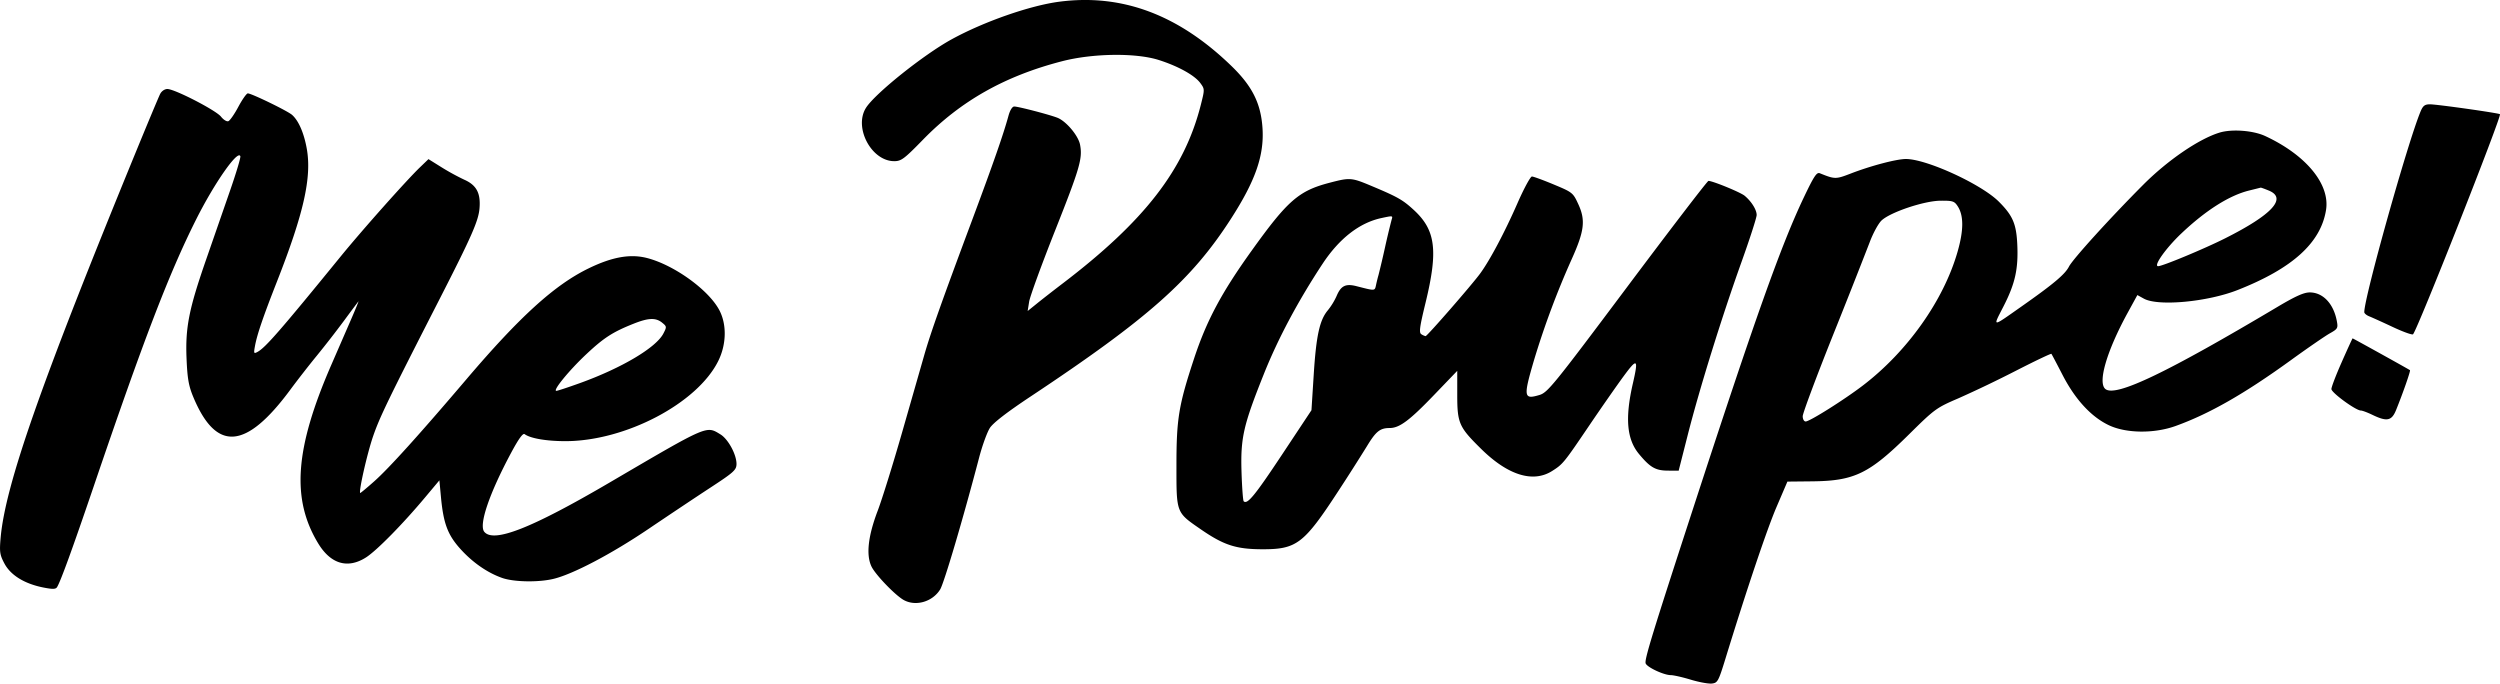
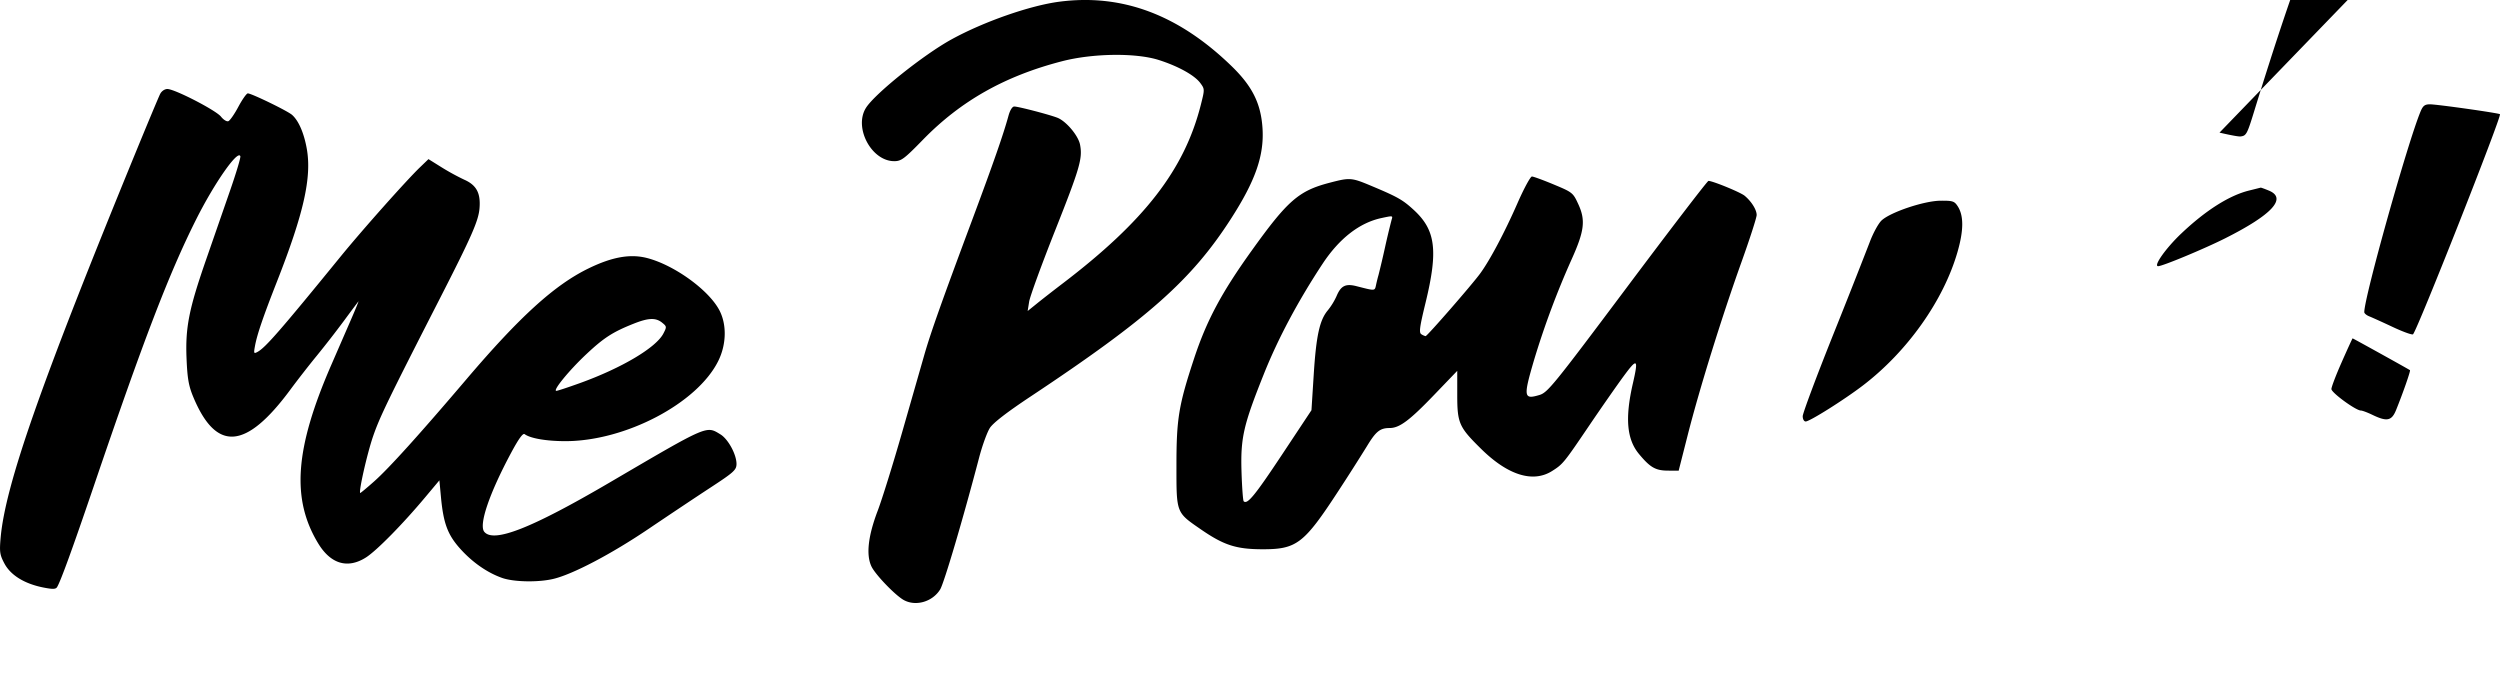
<svg xmlns="http://www.w3.org/2000/svg" fill="#000" height="35" width="128">
-   <path clip-rule="evenodd" d="M54.247.086c-1.502.194-3.867 1.02-5.519 1.925-1.441.79-3.932 2.782-4.39 3.511-.635 1.008.278 2.73 1.447 2.73.357 0 .511-.114 1.472-1.1 1.939-1.988 4.197-3.262 7.125-4.018 1.581-.408 3.784-.435 4.954-.06.997.319 1.826.78 2.12 1.178.228.308.228.319.025 1.12-.842 3.316-2.88 5.949-7.087 9.153-.432.33-1.01.779-1.282.999l-.496.4.077-.481c.042-.264.637-1.895 1.322-3.623 1.276-3.22 1.417-3.703 1.285-4.407-.088-.466-.707-1.204-1.16-1.384-.407-.16-2-.576-2.21-.576-.1 0-.218.19-.296.476-.257.941-.775 2.428-1.843 5.291-1.576 4.224-2.138 5.808-2.464 6.943l-1.136 3.964c-.466 1.626-1.03 3.44-1.256 4.032-.49 1.292-.598 2.251-.316 2.844.2.42 1.217 1.477 1.654 1.719.616.34 1.478.089 1.865-.546.2-.327 1.189-3.677 1.994-6.75.161-.615.41-1.298.55-1.516.172-.263.877-.807 2.097-1.617 6-3.984 8.223-5.953 10.234-9.073 1.27-1.969 1.722-3.269 1.626-4.675-.086-1.26-.527-2.138-1.59-3.167C60.338.751 57.45-.329 54.248.086M8.2 4.81c-.07.139-.614 1.436-1.208 2.884C2.09 19.64.263 24.846.03 27.558c-.061.703-.038.855.2 1.3.318.594 1.023 1.029 1.978 1.22.486.097.642.094.712-.016.176-.276.788-1.957 1.88-5.167 2.536-7.457 3.848-10.878 5.233-13.641.941-1.879 2.153-3.612 2.273-3.253.023.067-.21.844-.516 1.727l-1.237 3.564c-.884 2.546-1.069 3.482-1.001 5.084.042 1 .108 1.38.34 1.94 1.175 2.83 2.694 2.72 4.974-.365.362-.49.97-1.27 1.349-1.732a53 53 0 0 0 1.393-1.791c.386-.524.722-.973.745-.998s-.151.404-.39.952L16.955 18.7c-1.857 4.275-2.044 6.85-.661 9.126.641 1.055 1.513 1.31 2.447.713.544-.347 1.874-1.698 3.026-3.075l.73-.871.08.858c.126 1.343.342 1.924.979 2.637.624.698 1.386 1.231 2.147 1.5.598.213 1.857.237 2.635.05.995-.237 2.985-1.284 4.885-2.57 1.02-.69 2.444-1.64 3.166-2.112 1.17-.765 1.313-.893 1.32-1.186.01-.482-.422-1.286-.823-1.53-.735-.447-.601-.505-5.664 2.46-4.005 2.346-5.943 3.11-6.425 2.53-.293-.351.25-1.951 1.37-4.042.386-.72.607-1.026.694-.96.291.217 1.114.359 2.087.359 3.07 0 6.76-1.938 7.83-4.112.417-.846.438-1.858.054-2.59-.543-1.035-2.295-2.304-3.687-2.67-.864-.228-1.795-.065-3.01.527-1.739.846-3.519 2.462-6.257 5.68-2.406 2.828-3.965 4.554-4.715 5.22-.385.342-.71.612-.722.6-.08-.086.354-2.002.653-2.88.338-.99.767-1.876 3.415-7.054 1.64-3.208 1.989-4 2.042-4.641.065-.779-.154-1.19-.782-1.467a12 12 0 0 1-1.158-.633l-.673-.42-.433.417c-.69.663-2.961 3.216-4.057 4.56-3.093 3.795-3.856 4.672-4.26 4.892-.195.106-.204.083-.13-.317.108-.583.417-1.485 1.124-3.287 1.367-3.48 1.782-5.324 1.528-6.781-.142-.809-.417-1.448-.754-1.747-.227-.203-2.08-1.103-2.268-1.103-.064 0-.282.308-.483.684-.2.376-.432.71-.514.74-.081.032-.25-.073-.376-.232-.256-.325-2.373-1.416-2.746-1.416-.137 0-.296.109-.368.252m115.733.896c-.658 1.578-2.883 9.506-2.883 10.276 0 .064.114.16.253.215s.682.3 1.207.547c.526.247.992.415 1.036.372.218-.207 4.549-11.171 4.451-11.267-.062-.06-3.219-.507-3.585-.507-.262 0-.356.072-.479.364M113.639 6.79c-1.06.325-2.658 1.417-3.91 2.674-1.697 1.703-3.598 3.798-3.797 4.184-.205.4-.788.89-2.458 2.063-1.514 1.064-1.453 1.066-.895-.024.6-1.173.766-1.923.705-3.19-.049-1.039-.236-1.467-.946-2.175-.897-.895-3.7-2.181-4.754-2.181-.482 0-1.796.346-2.833.747-.762.294-.807.293-1.577-.018-.159-.064-.303.155-.823 1.248-1.159 2.436-2.49 6.178-5.653 15.884-2.12 6.506-2.51 7.781-2.44 7.965.078.2.925.596 1.285.6.145 0 .609.106 1.03.234s.907.216 1.078.196c.291-.034.335-.114.69-1.268 1.103-3.587 2.13-6.637 2.622-7.783l.552-1.288 1.263-.013c2.169-.022 2.921-.387 4.972-2.414 1.303-1.288 1.393-1.353 2.522-1.838a61 61 0 0 0 2.945-1.412c.976-.5 1.793-.889 1.815-.864.021.026.277.51.568 1.075.65 1.264 1.478 2.16 2.388 2.586.886.414 2.309.427 3.405.032 1.723-.621 3.522-1.648 5.894-3.365.863-.625 1.764-1.245 2.001-1.378.403-.226.426-.266.357-.633-.167-.889-.713-1.463-1.388-1.462-.3 0-.732.195-1.642.736-5.656 3.364-8.223 4.597-8.796 4.227-.442-.287.022-1.916 1.115-3.916l.499-.912.334.184c.726.401 3.241.17 4.794-.44 2.812-1.106 4.262-2.417 4.532-4.1.211-1.317-1.02-2.813-3.115-3.786-.619-.287-1.707-.368-2.339-.175M77.692 10.41c-.656 1.494-1.41 2.916-1.909 3.596-.431.588-2.714 3.207-2.793 3.205a.7.7 0 0 1-.218-.099c-.125-.079-.088-.363.212-1.594.656-2.695.525-3.736-.598-4.768-.561-.516-.82-.664-2.134-1.216-1.062-.447-1.127-.452-2.185-.175-1.575.412-2.144.91-3.99 3.486-1.539 2.146-2.3 3.574-2.939 5.508-.79 2.393-.904 3.087-.904 5.486 0 2.443-.02 2.387 1.236 3.255 1.185.818 1.812 1.023 3.144 1.028 1.778.006 2.14-.27 3.922-3.001a112 112 0 0 0 1.455-2.282c.458-.756.668-.923 1.158-.924.504 0 1.02-.386 2.282-1.7l1.18-1.228v1.212c0 1.47.085 1.664 1.225 2.786 1.371 1.35 2.655 1.75 3.634 1.129.55-.348.602-.412 1.887-2.31.605-.893 1.394-2.025 1.753-2.515.72-.982.787-.937.496.331-.41 1.778-.317 2.864.305 3.618.572.692.85.854 1.475.858l.561.004.47-1.848c.6-2.354 1.73-5.994 2.737-8.807.433-1.208.787-2.304.787-2.437 0-.268-.266-.694-.615-.985-.21-.176-1.635-.761-1.853-.761-.053 0-1.92 2.436-4.15 5.414-3.795 5.067-4.083 5.422-4.505 5.548-.81.242-.83.101-.268-1.812a43 43 0 0 1 1.921-5.142c.65-1.444.716-1.993.341-2.81-.271-.591-.298-.613-1.257-1.013-.54-.225-1.044-.41-1.12-.41-.078 0-.412.618-.743 1.373m38.478-.65c.938.391.165 1.232-2.252 2.447-1.063.534-3.198 1.422-3.421 1.422-.259 0 .398-.929 1.189-1.677 1.25-1.184 2.454-1.947 3.469-2.197l.593-.148c.017-.005.207.064.422.153m-15.938.796c.315.48.313 1.232-.008 2.345-.714 2.482-2.562 5.091-4.836 6.83-.963.736-2.731 1.849-2.937 1.849-.086 0-.152-.119-.152-.27 0-.15.702-2.027 1.559-4.172a443 443 0 0 0 1.872-4.74c.173-.463.447-.964.61-1.114.46-.424 2.172-.998 3.004-1.007.63-.007.718.02.888.279m-28.981.693a41 41 0 0 0-.344 1.443 48 48 0 0 1-.33 1.4c-.026.084-.08.297-.118.473-.076.343-.02.338-1.008.087-.555-.142-.796-.022-1.017.503a3.4 3.4 0 0 1-.448.731c-.422.5-.597 1.302-.724 3.306l-.115 1.811-1.52 2.293c-1.389 2.092-1.767 2.552-1.951 2.368-.035-.035-.085-.707-.11-1.494-.054-1.752.093-2.395 1.147-5.029.726-1.813 1.742-3.72 2.997-5.626.86-1.305 1.898-2.112 3.025-2.352.585-.125.582-.125.516.086m-37.353 5.27c.242.195.245.216.067.558-.374.722-2.126 1.763-4.27 2.537-.607.219-1.151.398-1.21.398-.204 0 .648-1.044 1.524-1.867.91-.854 1.356-1.142 2.428-1.57.761-.304 1.136-.318 1.462-.056m86.002 2.01c-.294.662-.533 1.287-.533 1.39 0 .187 1.251 1.1 1.507 1.1.075 0 .345.102.6.225.738.356.98.305 1.205-.252.356-.88.749-2.007.711-2.038-.049-.041-2.913-1.63-2.938-1.63-.011 0-.259.542-.552 1.204" fill-rule="evenodd" />
+   <path clip-rule="evenodd" d="M54.247.086c-1.502.194-3.867 1.02-5.519 1.925-1.441.79-3.932 2.782-4.39 3.511-.635 1.008.278 2.73 1.447 2.73.357 0 .511-.114 1.472-1.1 1.939-1.988 4.197-3.262 7.125-4.018 1.581-.408 3.784-.435 4.954-.06.997.319 1.826.78 2.12 1.178.228.308.228.319.025 1.12-.842 3.316-2.88 5.949-7.087 9.153-.432.33-1.01.779-1.282.999l-.496.4.077-.481c.042-.264.637-1.895 1.322-3.623 1.276-3.22 1.417-3.703 1.285-4.407-.088-.466-.707-1.204-1.16-1.384-.407-.16-2-.576-2.21-.576-.1 0-.218.19-.296.476-.257.941-.775 2.428-1.843 5.291-1.576 4.224-2.138 5.808-2.464 6.943l-1.136 3.964c-.466 1.626-1.03 3.44-1.256 4.032-.49 1.292-.598 2.251-.316 2.844.2.42 1.217 1.477 1.654 1.719.616.34 1.478.089 1.865-.546.2-.327 1.189-3.677 1.994-6.75.161-.615.41-1.298.55-1.516.172-.263.877-.807 2.097-1.617 6-3.984 8.223-5.953 10.234-9.073 1.27-1.969 1.722-3.269 1.626-4.675-.086-1.26-.527-2.138-1.59-3.167C60.338.751 57.45-.329 54.248.086M8.2 4.81c-.07.139-.614 1.436-1.208 2.884C2.09 19.64.263 24.846.03 27.558c-.061.703-.038.855.2 1.3.318.594 1.023 1.029 1.978 1.22.486.097.642.094.712-.016.176-.276.788-1.957 1.88-5.167 2.536-7.457 3.848-10.878 5.233-13.641.941-1.879 2.153-3.612 2.273-3.253.023.067-.21.844-.516 1.727l-1.237 3.564c-.884 2.546-1.069 3.482-1.001 5.084.042 1 .108 1.38.34 1.94 1.175 2.83 2.694 2.72 4.974-.365.362-.49.97-1.27 1.349-1.732a53 53 0 0 0 1.393-1.791c.386-.524.722-.973.745-.998s-.151.404-.39.952L16.955 18.7c-1.857 4.275-2.044 6.85-.661 9.126.641 1.055 1.513 1.31 2.447.713.544-.347 1.874-1.698 3.026-3.075l.73-.871.08.858c.126 1.343.342 1.924.979 2.637.624.698 1.386 1.231 2.147 1.5.598.213 1.857.237 2.635.05.995-.237 2.985-1.284 4.885-2.57 1.02-.69 2.444-1.64 3.166-2.112 1.17-.765 1.313-.893 1.32-1.186.01-.482-.422-1.286-.823-1.53-.735-.447-.601-.505-5.664 2.46-4.005 2.346-5.943 3.11-6.425 2.53-.293-.351.25-1.951 1.37-4.042.386-.72.607-1.026.694-.96.291.217 1.114.359 2.087.359 3.07 0 6.76-1.938 7.83-4.112.417-.846.438-1.858.054-2.59-.543-1.035-2.295-2.304-3.687-2.67-.864-.228-1.795-.065-3.01.527-1.739.846-3.519 2.462-6.257 5.68-2.406 2.828-3.965 4.554-4.715 5.22-.385.342-.71.612-.722.6-.08-.086.354-2.002.653-2.88.338-.99.767-1.876 3.415-7.054 1.64-3.208 1.989-4 2.042-4.641.065-.779-.154-1.19-.782-1.467a12 12 0 0 1-1.158-.633l-.673-.42-.433.417c-.69.663-2.961 3.216-4.057 4.56-3.093 3.795-3.856 4.672-4.26 4.892-.195.106-.204.083-.13-.317.108-.583.417-1.485 1.124-3.287 1.367-3.48 1.782-5.324 1.528-6.781-.142-.809-.417-1.448-.754-1.747-.227-.203-2.08-1.103-2.268-1.103-.064 0-.282.308-.483.684-.2.376-.432.71-.514.74-.081.032-.25-.073-.376-.232-.256-.325-2.373-1.416-2.746-1.416-.137 0-.296.109-.368.252m115.733.896c-.658 1.578-2.883 9.506-2.883 10.276 0 .064.114.16.253.215s.682.3 1.207.547c.526.247.992.415 1.036.372.218-.207 4.549-11.171 4.451-11.267-.062-.06-3.219-.507-3.585-.507-.262 0-.356.072-.479.364M113.639 6.79s.907.216 1.078.196c.291-.034.335-.114.69-1.268 1.103-3.587 2.13-6.637 2.622-7.783l.552-1.288 1.263-.013c2.169-.022 2.921-.387 4.972-2.414 1.303-1.288 1.393-1.353 2.522-1.838a61 61 0 0 0 2.945-1.412c.976-.5 1.793-.889 1.815-.864.021.026.277.51.568 1.075.65 1.264 1.478 2.16 2.388 2.586.886.414 2.309.427 3.405.032 1.723-.621 3.522-1.648 5.894-3.365.863-.625 1.764-1.245 2.001-1.378.403-.226.426-.266.357-.633-.167-.889-.713-1.463-1.388-1.462-.3 0-.732.195-1.642.736-5.656 3.364-8.223 4.597-8.796 4.227-.442-.287.022-1.916 1.115-3.916l.499-.912.334.184c.726.401 3.241.17 4.794-.44 2.812-1.106 4.262-2.417 4.532-4.1.211-1.317-1.02-2.813-3.115-3.786-.619-.287-1.707-.368-2.339-.175M77.692 10.41c-.656 1.494-1.41 2.916-1.909 3.596-.431.588-2.714 3.207-2.793 3.205a.7.7 0 0 1-.218-.099c-.125-.079-.088-.363.212-1.594.656-2.695.525-3.736-.598-4.768-.561-.516-.82-.664-2.134-1.216-1.062-.447-1.127-.452-2.185-.175-1.575.412-2.144.91-3.99 3.486-1.539 2.146-2.3 3.574-2.939 5.508-.79 2.393-.904 3.087-.904 5.486 0 2.443-.02 2.387 1.236 3.255 1.185.818 1.812 1.023 3.144 1.028 1.778.006 2.14-.27 3.922-3.001a112 112 0 0 0 1.455-2.282c.458-.756.668-.923 1.158-.924.504 0 1.02-.386 2.282-1.7l1.18-1.228v1.212c0 1.47.085 1.664 1.225 2.786 1.371 1.35 2.655 1.75 3.634 1.129.55-.348.602-.412 1.887-2.31.605-.893 1.394-2.025 1.753-2.515.72-.982.787-.937.496.331-.41 1.778-.317 2.864.305 3.618.572.692.85.854 1.475.858l.561.004.47-1.848c.6-2.354 1.73-5.994 2.737-8.807.433-1.208.787-2.304.787-2.437 0-.268-.266-.694-.615-.985-.21-.176-1.635-.761-1.853-.761-.053 0-1.92 2.436-4.15 5.414-3.795 5.067-4.083 5.422-4.505 5.548-.81.242-.83.101-.268-1.812a43 43 0 0 1 1.921-5.142c.65-1.444.716-1.993.341-2.81-.271-.591-.298-.613-1.257-1.013-.54-.225-1.044-.41-1.12-.41-.078 0-.412.618-.743 1.373m38.478-.65c.938.391.165 1.232-2.252 2.447-1.063.534-3.198 1.422-3.421 1.422-.259 0 .398-.929 1.189-1.677 1.25-1.184 2.454-1.947 3.469-2.197l.593-.148c.017-.005.207.064.422.153m-15.938.796c.315.48.313 1.232-.008 2.345-.714 2.482-2.562 5.091-4.836 6.83-.963.736-2.731 1.849-2.937 1.849-.086 0-.152-.119-.152-.27 0-.15.702-2.027 1.559-4.172a443 443 0 0 0 1.872-4.74c.173-.463.447-.964.61-1.114.46-.424 2.172-.998 3.004-1.007.63-.007.718.02.888.279m-28.981.693a41 41 0 0 0-.344 1.443 48 48 0 0 1-.33 1.4c-.026.084-.08.297-.118.473-.076.343-.02.338-1.008.087-.555-.142-.796-.022-1.017.503a3.4 3.4 0 0 1-.448.731c-.422.5-.597 1.302-.724 3.306l-.115 1.811-1.52 2.293c-1.389 2.092-1.767 2.552-1.951 2.368-.035-.035-.085-.707-.11-1.494-.054-1.752.093-2.395 1.147-5.029.726-1.813 1.742-3.72 2.997-5.626.86-1.305 1.898-2.112 3.025-2.352.585-.125.582-.125.516.086m-37.353 5.27c.242.195.245.216.067.558-.374.722-2.126 1.763-4.27 2.537-.607.219-1.151.398-1.21.398-.204 0 .648-1.044 1.524-1.867.91-.854 1.356-1.142 2.428-1.57.761-.304 1.136-.318 1.462-.056m86.002 2.01c-.294.662-.533 1.287-.533 1.39 0 .187 1.251 1.1 1.507 1.1.075 0 .345.102.6.225.738.356.98.305 1.205-.252.356-.88.749-2.007.711-2.038-.049-.041-2.913-1.63-2.938-1.63-.011 0-.259.542-.552 1.204" fill-rule="evenodd" />
</svg>